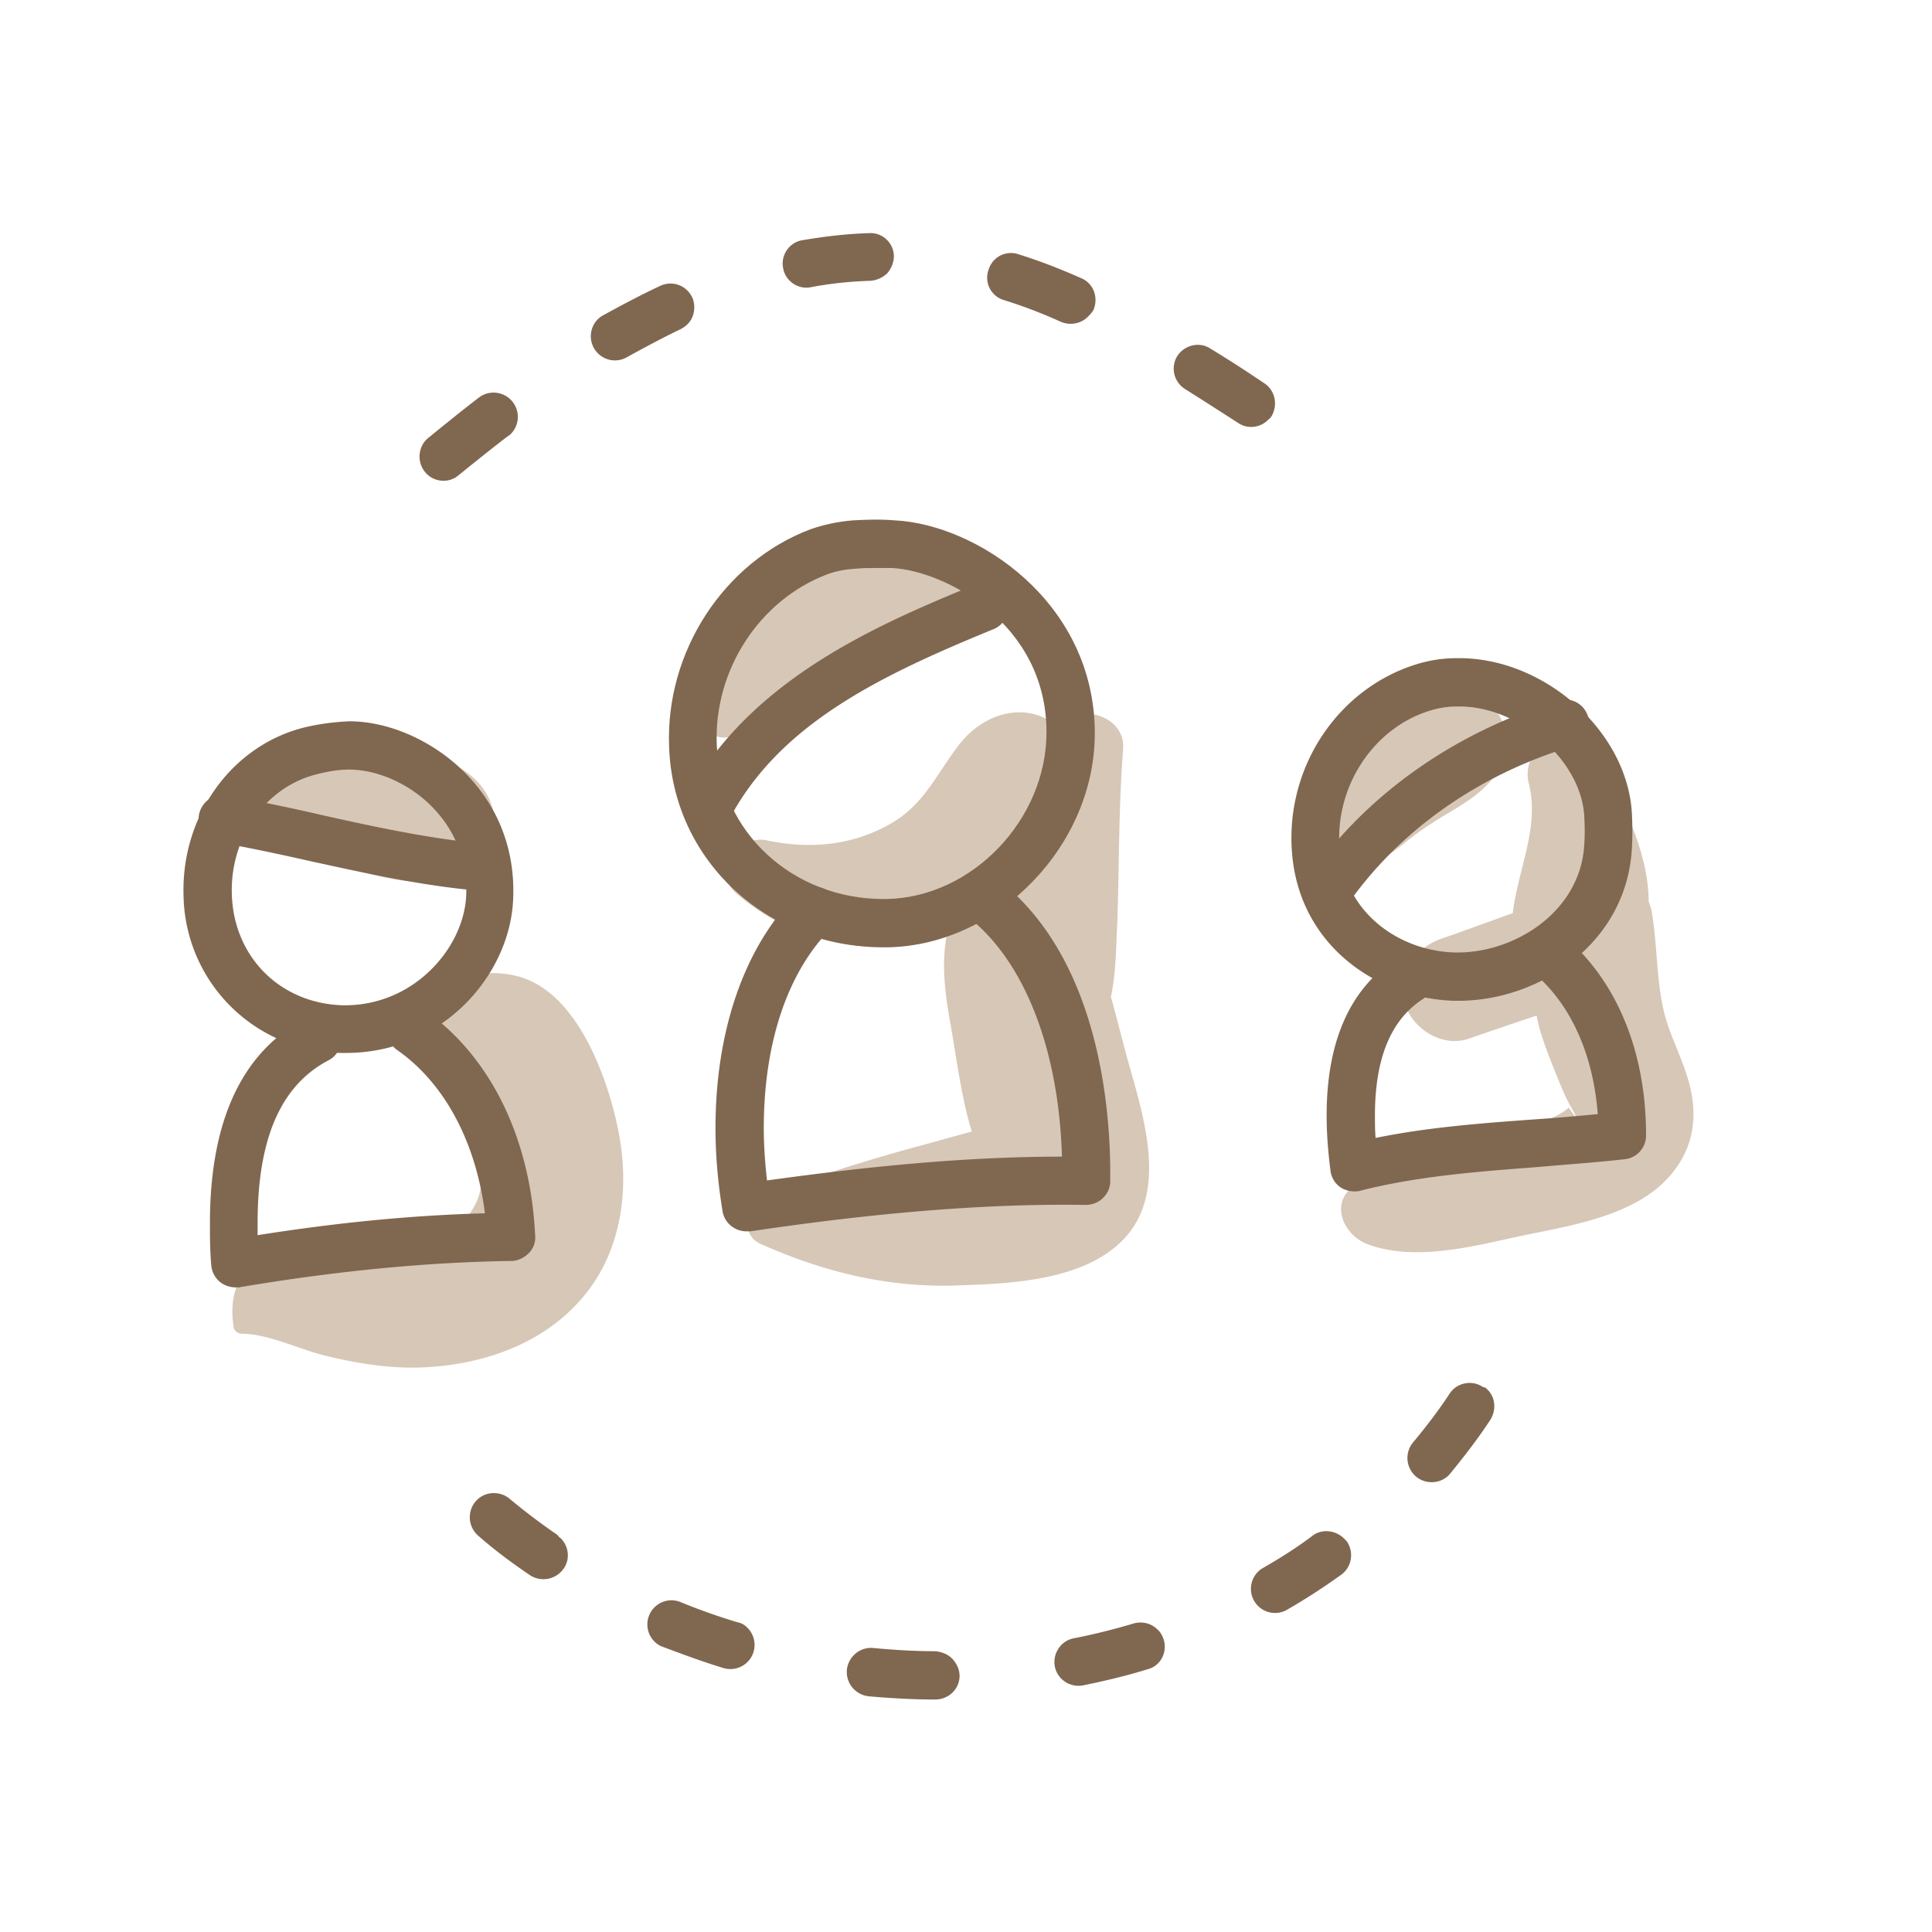
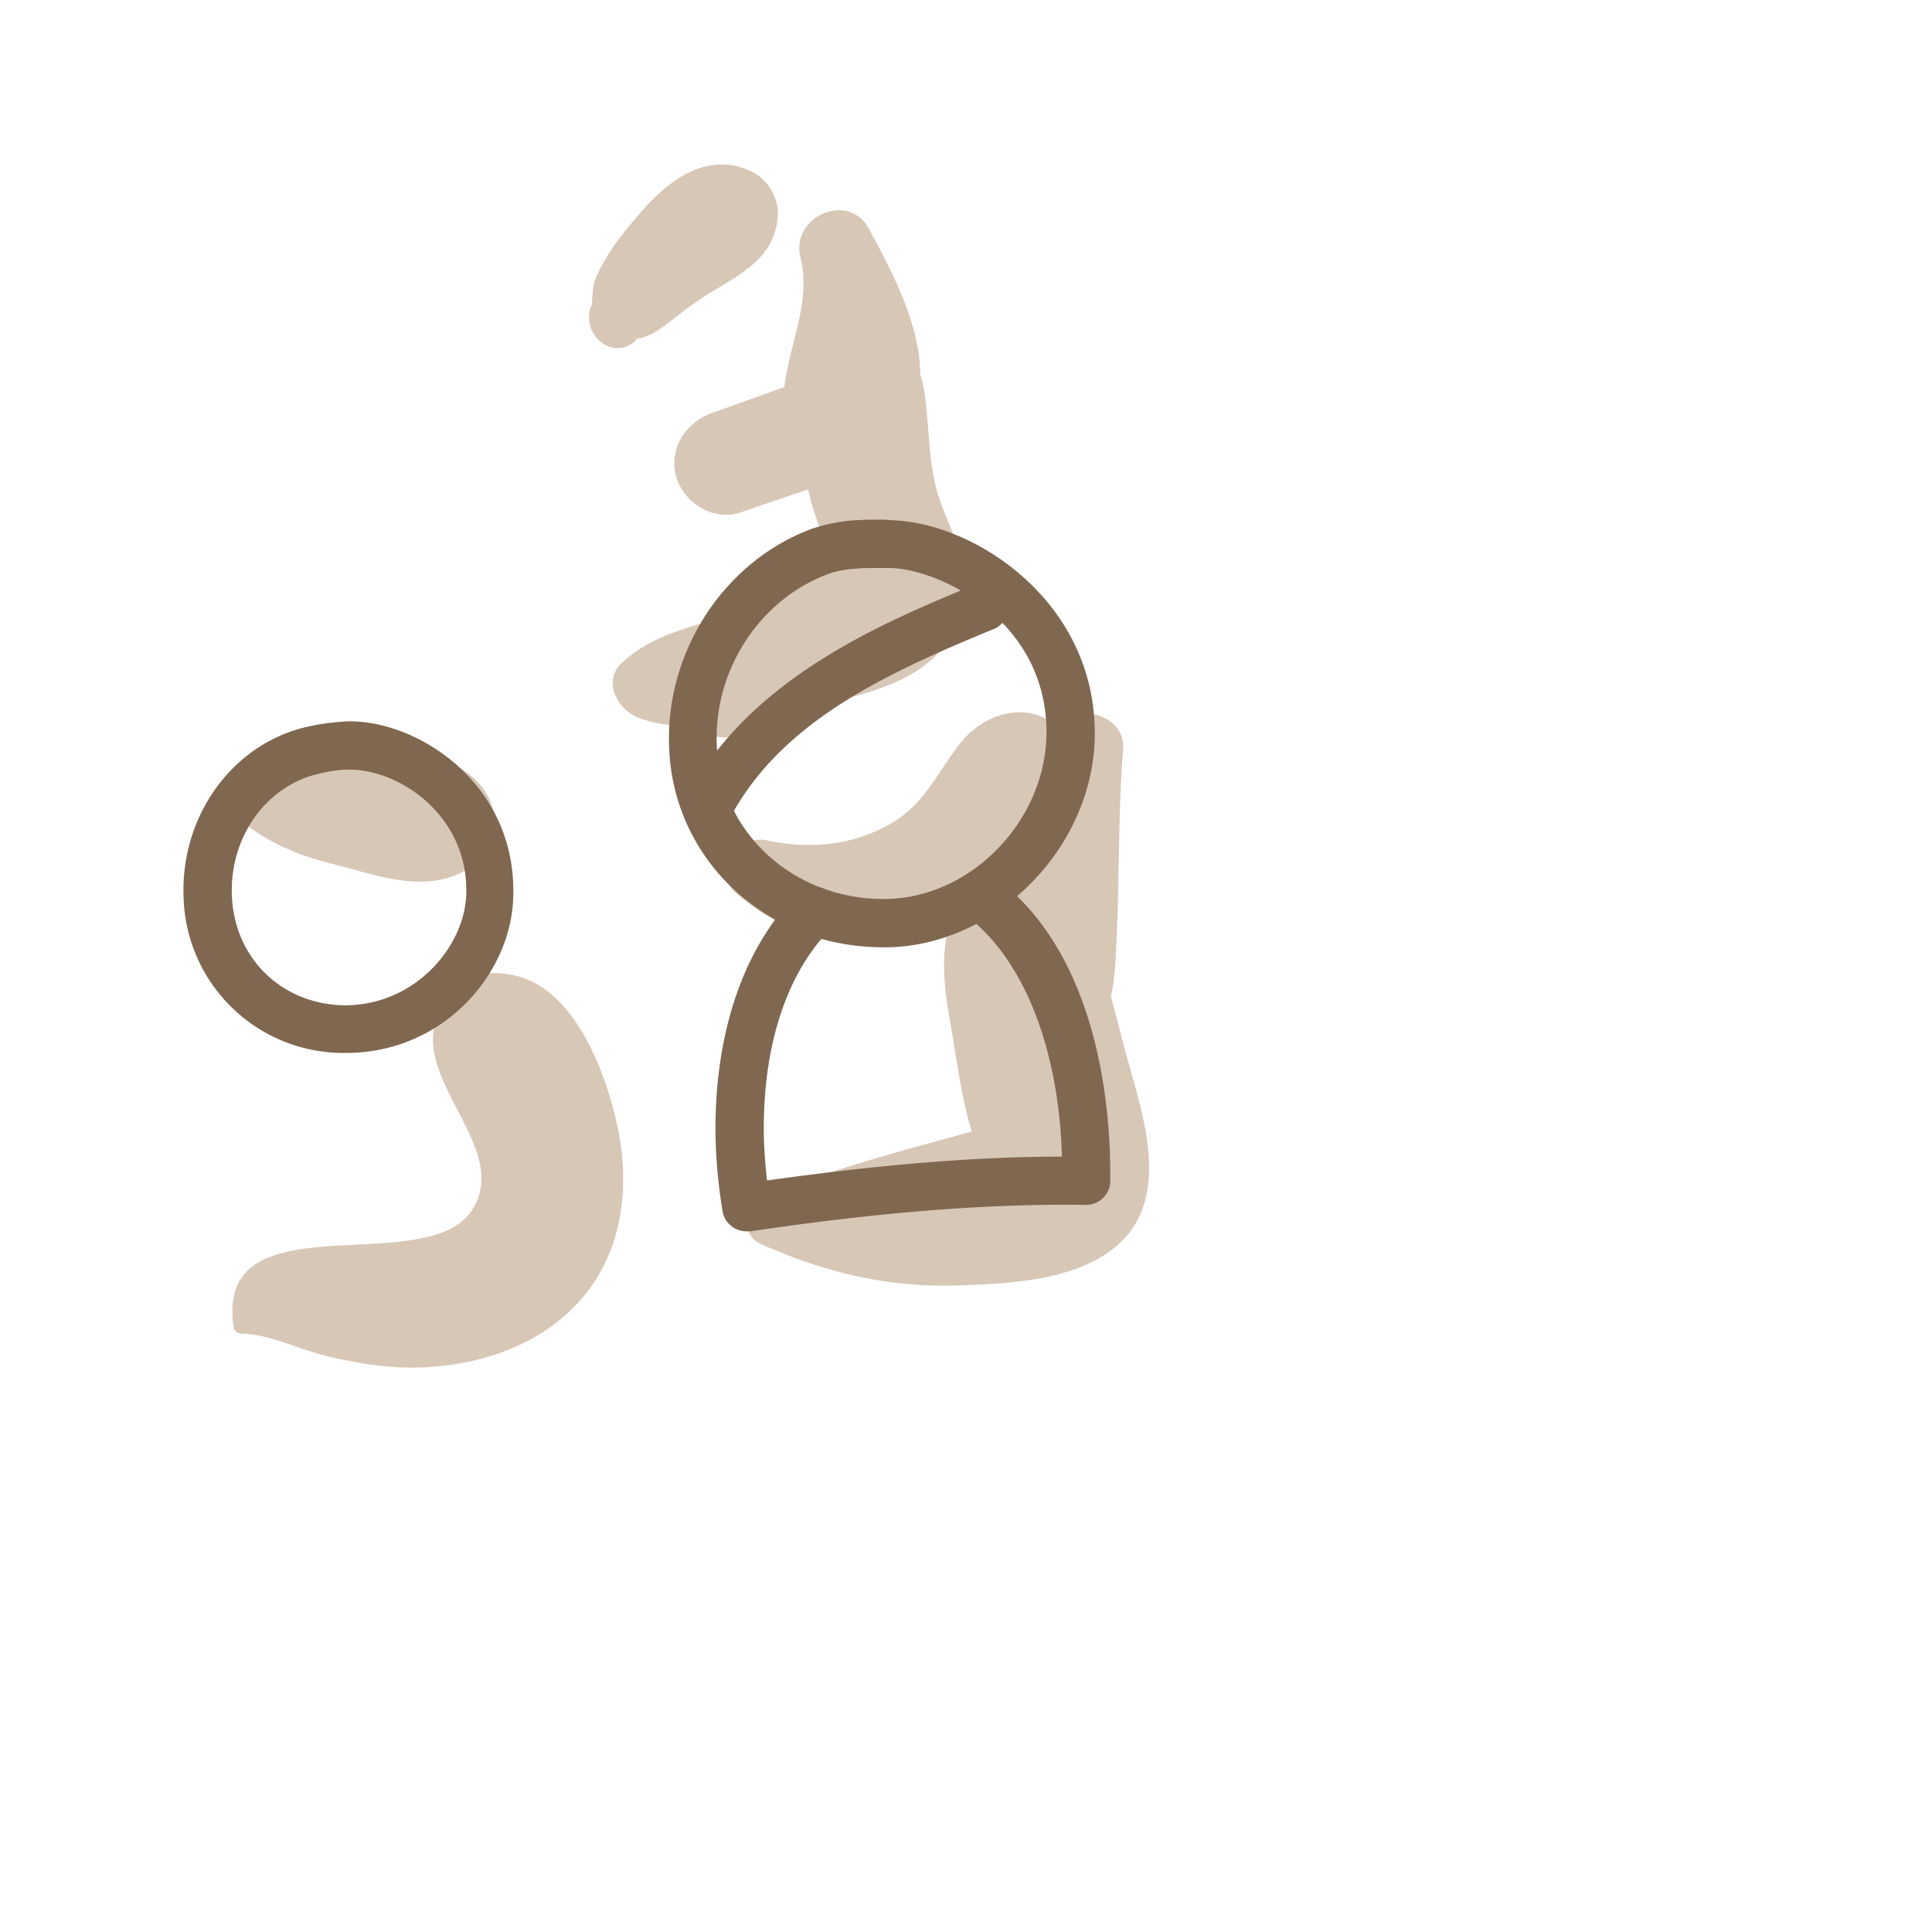
<svg xmlns="http://www.w3.org/2000/svg" xml:space="preserve" id="Layer_1" x="0" y="0" version="1.1" viewBox="0 0 30 30">
  <style>.st1{fill:#806750}</style>
-   <path fill="#d7c7b7" d="M9.6 17.55c-.17-.85-.66-2.19-1.6-2.4-.66-.15-1.13.13-1.26.81-.18.95 1.17 1.93.59 2.83-.71 1.1-4.02-.21-3.7 1.83.01.05.07.09.12.09.43 0 .93.26 1.34.35.5.12 1.01.2 1.53.17.92-.05 1.85-.38 2.45-1.11.59-.71.71-1.68.53-2.57zm-2.33-5.54c-.47-.36-1.08-.31-1.65-.33-.53-.02-1.08-.04-1.58.17-.34.14-.61.64-.25.93.44.35.93.53 1.47.66.58.15 1.2.38 1.79.16.75-.29.83-1.13.22-1.59zm10.18 4.22c-.07-.26-.13-.51-.2-.75.08-.37.08-.78.1-1.18.03-.89.02-1.78.09-2.67.04-.55-.76-.73-1.02-.34-.4-.38-1.1-.29-1.54.29-.35.46-.53.91-1.05 1.21-.59.34-1.26.4-1.92.26-.44-.1-.87.48-.48.82.87.75 2.02 1.03 3.13.67l.15-.06c-.09.43-.05.86.04 1.37.09.49.17 1.17.34 1.72l-.87.24c-.78.21-1.54.46-2.3.72-.31.11-.47.63-.1.79.97.43 1.97.68 3.05.64.89-.03 2.11-.08 2.69-.85.59-.81.11-2.02-.11-2.88zm-2.56-7.68c-1.8-.73-3.39.9-3.98 2.47-.15.41.44.58.66.28.79-1.08 2.15-1.35 3.32-1.82.45-.19.45-.74 0-.93zm11.31 8.17c-.12-.39-.32-.74-.39-1.14-.09-.46-.08-.94-.16-1.41a.845.845 0 0 0-.05-.17c0-.79-.44-1.62-.8-2.28-.32-.59-1.22-.18-1.06.45.17.68-.17 1.33-.25 2.01-.37.13-.74.27-1.12.4-.41.15-.68.55-.56.99.11.4.58.7.99.56.35-.12.7-.24 1.06-.36.01.06.03.12.04.18.08.28.19.55.3.82.06.15.12.29.2.43.11.19.09.19-.04 0-.39.34-1.42.42-1.92.58-.54.16-1.04.29-1.46.67-.32.28-.1.72.23.86.71.28 1.6.06 2.32-.1.74-.16 1.66-.28 2.25-.8.52-.47.62-1.06.42-1.69zm-3.17-5.86c-.7-.38-1.34.1-1.79.63-.19.22-.38.45-.52.69-.07.12-.14.24-.18.37-.03.09-.04.35-.04.35-.2.43.32.92.7.54-.06 0-.04-.01.07-.02l.15-.06c.12-.06.23-.15.34-.23.17-.14.35-.27.54-.39.52-.32 1.08-.58 1.09-1.28a.758.758 0 0 0-.36-.6z" />
+   <path fill="#d7c7b7" d="M9.6 17.55c-.17-.85-.66-2.19-1.6-2.4-.66-.15-1.13.13-1.26.81-.18.95 1.17 1.93.59 2.83-.71 1.1-4.02-.21-3.7 1.83.01.05.07.09.12.09.43 0 .93.26 1.34.35.5.12 1.01.2 1.53.17.92-.05 1.85-.38 2.45-1.11.59-.71.71-1.68.53-2.57zm-2.33-5.54c-.47-.36-1.08-.31-1.65-.33-.53-.02-1.08-.04-1.58.17-.34.14-.61.64-.25.93.44.35.93.53 1.47.66.58.15 1.2.38 1.79.16.75-.29.83-1.13.22-1.59zm10.18 4.22c-.07-.26-.13-.51-.2-.75.08-.37.08-.78.1-1.18.03-.89.02-1.78.09-2.67.04-.55-.76-.73-1.02-.34-.4-.38-1.1-.29-1.54.29-.35.46-.53.91-1.05 1.21-.59.34-1.26.4-1.92.26-.44-.1-.87.48-.48.82.87.75 2.02 1.03 3.13.67l.15-.06c-.09.43-.05.86.04 1.37.09.49.17 1.17.34 1.72l-.87.24c-.78.21-1.54.46-2.3.72-.31.11-.47.63-.1.79.97.43 1.97.68 3.05.64.89-.03 2.11-.08 2.69-.85.59-.81.11-2.02-.11-2.88zm-2.56-7.68c-1.8-.73-3.39.9-3.98 2.47-.15.41.44.58.66.28.79-1.08 2.15-1.35 3.32-1.82.45-.19.45-.74 0-.93zc-.12-.39-.32-.74-.39-1.14-.09-.46-.08-.94-.16-1.41a.845.845 0 0 0-.05-.17c0-.79-.44-1.62-.8-2.28-.32-.59-1.22-.18-1.06.45.17.68-.17 1.33-.25 2.01-.37.13-.74.27-1.12.4-.41.15-.68.55-.56.99.11.4.58.7.99.56.35-.12.7-.24 1.06-.36.01.06.03.12.04.18.08.28.19.55.3.82.06.15.12.29.2.43.11.19.09.19-.04 0-.39.34-1.42.42-1.92.58-.54.16-1.04.29-1.46.67-.32.28-.1.72.23.86.71.28 1.6.06 2.32-.1.74-.16 1.66-.28 2.25-.8.52-.47.62-1.06.42-1.69zm-3.17-5.86c-.7-.38-1.34.1-1.79.63-.19.22-.38.45-.52.69-.07.12-.14.24-.18.37-.03.09-.04.35-.04.35-.2.43.32.92.7.54-.06 0-.04-.01.07-.02l.15-.06c.12-.06.23-.15.34-.23.17-.14.35-.27.54-.39.52-.32 1.08-.58 1.09-1.28a.758.758 0 0 0-.36-.6z" />
  <path d="M13.72 14.71c-1.81 0-3.27-1.35-3.33-3.11-.06-1.48.85-2.87 2.19-3.38.2-.07.42-.12.67-.14.19-.01.4-.02.64 0 1.27.06 3.1 1.26 3.11 3.29.01 1.75-1.5 3.31-3.22 3.34h-.06zm-.14-5.89c-.1 0-.19 0-.28.01-.18.01-.33.04-.46.09-1.05.4-1.76 1.49-1.71 2.65.05 1.35 1.18 2.39 2.59 2.39h.04c1.33-.02 2.49-1.23 2.49-2.59 0-1.7-1.59-2.51-2.4-2.55h-.27z" class="st1" />
  <path d="M11.59 19.12c-.18 0-.34-.13-.37-.31-.07-.43-.11-.86-.11-1.29 0-1.52.45-2.82 1.27-3.64.15-.15.38-.15.53 0 .15.15.15.38 0 .53-.68.68-1.05 1.78-1.05 3.11 0 .27.02.54.05.81 1.3-.18 2.93-.37 4.58-.37-.05-1.71-.61-3.1-1.51-3.76a.369.369 0 0 1-.08-.52c.12-.17.35-.2.52-.08 1.65 1.2 1.82 3.63 1.82 4.62v.12c0 .1-.04.19-.11.26s-.17.11-.27.11c-1.88-.03-3.79.2-5.21.41h-.06zm-.6-6.19c-.06 0-.12-.01-.17-.04a.38.38 0 0 1-.16-.5c.98-1.88 3.1-2.74 4.5-3.32a.375.375 0 0 1 .29.69c-1.73.71-3.34 1.46-4.13 2.97-.06.13-.19.2-.33.2zm-5.62 3.42H5.3a2.485 2.485 0 0 1-2.45-2.44c-.04-1.25.76-2.35 1.9-2.62.26-.06.48-.08.67-.09.64 0 1.34.32 1.83.83s.74 1.16.72 1.88c-.02 1.19-1.07 2.44-2.6 2.44zm.05-4.4c-.14 0-.29.02-.49.07-.8.19-1.36.98-1.33 1.87.03.97.75 1.69 1.72 1.72 1.1.02 1.89-.89 1.92-1.72.02-.65-.27-1.09-.51-1.34-.35-.37-.86-.6-1.31-.6.01 0 0 0 0 0z" class="st1" />
-   <path d="M3.65 19.99a.4.4 0 0 1-.23-.08.378.378 0 0 1-.14-.27c-.02-.23-.02-.45-.02-.65 0-1.59.5-2.66 1.49-3.18.18-.1.41-.03.5.16.1.18.03.41-.16.5-.73.39-1.09 1.21-1.09 2.52v.19c1.26-.2 2.42-.31 3.53-.34-.14-1.1-.62-2.02-1.37-2.54a.378.378 0 0 1-.08-.52.37.37 0 0 1 .52-.09c1.02.72 1.64 1.99 1.71 3.5.01.1-.03.2-.1.27s-.17.12-.27.12c-1.31.02-2.69.15-4.23.41h-.06zm3.61-6.18h-.04c-.83-.09-1.63-.27-2.41-.44-.49-.11-.95-.21-1.42-.29a.372.372 0 0 1-.3-.43c.04-.2.23-.34.43-.3.48.09.98.19 1.45.3.76.17 1.54.34 2.33.43.2.02.35.21.33.41-.02.18-.18.32-.37.32zm15.39 1.73h-.08c-1.17-.04-2.41-.85-2.51-2.33-.09-1.32.73-2.53 1.95-2.9.2-.06.4-.09.61-.09h.04c1.33 0 2.61 1.14 2.68 2.41.01.2.01.37 0 .54-.08 1.48-1.44 2.37-2.69 2.37zm.01-4.57h-.03c-.14 0-.28.02-.41.06-.88.26-1.49 1.17-1.42 2.13.07 1.04.96 1.61 1.79 1.63.92.02 1.95-.63 2.01-1.67.01-.13.01-.28 0-.45-.05-.86-1-1.7-1.94-1.7z" class="st1" />
-   <path d="M21.03 18.5c-.07 0-.15-.02-.21-.06a.365.365 0 0 1-.16-.26c-.04-.31-.06-.59-.06-.86 0-1.16.37-1.98 1.09-2.44.17-.11.4-.06.52.11.11.17.06.4-.11.52-.5.32-.75.92-.75 1.81 0 .11 0 .23.01.35.83-.17 1.67-.23 2.49-.29.31-.02.64-.05.96-.08-.05-.67-.28-1.62-1.05-2.24a.368.368 0 0 1-.06-.52c.13-.16.36-.19.52-.06.86.69 1.34 1.81 1.34 3.15 0 .19-.14.35-.33.37-.44.05-.89.08-1.33.12-.92.07-1.88.14-2.78.37-.03.01-.06.01-.09.01zm-.38-4.33c-.07 0-.15-.02-.21-.07a.37.37 0 0 1-.09-.52c.89-1.26 2.26-2.22 3.85-2.7.2-.06.4.05.46.25s-.05.4-.25.46c-1.43.43-2.66 1.29-3.46 2.42-.07.11-.19.16-.3.16zm.98 6.57zm1.46.83c.13.12.15.32.05.48-.19.29-.4.56-.62.83-.13.16-.37.18-.53.05a.379.379 0 0 1-.05-.53c.2-.24.4-.5.57-.76.11-.17.35-.22.52-.1.03 0 .04.01.06.03zm-2.23 2.31.05.05c.12.17.08.4-.08.52-.28.2-.57.39-.87.56a.375.375 0 0 1-.37-.65c.28-.16.55-.33.8-.52.14-.1.34-.08.47.04zm-2.89 1.42c.05.04.08.1.1.16.06.2-.05.41-.25.46-.32.1-.66.18-1 .25-.2.04-.4-.09-.44-.29-.04-.2.09-.4.29-.44.31-.06.63-.14.93-.23.14-.04.28 0 .37.09zm-3.19.45c.07.07.12.17.12.27 0 .21-.17.37-.38.37-.34 0-.69-.02-1.03-.05a.38.38 0 0 1-.34-.41c.02-.2.2-.36.41-.34.32.03.64.05.96.05.11.01.2.05.26.11zm-3.18-.48a.375.375 0 0 1-.37.63c-.33-.1-.65-.22-.97-.34a.375.375 0 0 1 .29-.69c.29.12.6.23.9.32.06.01.11.04.15.08zm-2.9-1.39c.13.12.16.33.05.48-.12.17-.35.21-.52.1-.28-.19-.55-.39-.8-.61a.38.38 0 0 1-.05-.53c.13-.16.37-.18.53-.05.24.2.49.39.74.56.02.02.03.04.05.05zm11-17.37c-.12.13-.32.16-.47.06-.28-.18-.56-.36-.83-.53a.373.373 0 0 1-.12-.51c.11-.17.34-.23.51-.12.28.17.56.35.84.54.17.11.22.34.11.52-.01.01-.02.03-.04.04zm-2.8-1.6c-.1.11-.27.15-.42.09-.31-.14-.6-.25-.89-.34a.362.362 0 0 1-.24-.47c.06-.2.27-.31.47-.24.32.1.63.22.97.37.19.08.27.3.19.49-.02.04-.05.07-.08.1zm-3.12-.67a.42.42 0 0 1-.26.12c-.31.01-.62.04-.93.1-.2.04-.4-.1-.43-.3-.04-.2.1-.4.3-.43.35-.06.7-.1 1.04-.11.21-.01.38.16.38.36 0 .09-.04.19-.1.26zm-3.1.79c-.03.03-.07.06-.11.08-.29.14-.57.29-.86.45a.375.375 0 0 1-.37-.65c.31-.17.61-.33.91-.47.19-.09.41-.01.5.18.06.14.03.31-.07.41zm-2.74 1.7c-.02.02-.03.03-.05.04-.25.19-.51.4-.77.61-.15.13-.39.11-.52-.05s-.11-.4.05-.53c.27-.22.53-.43.79-.63a.377.377 0 0 1 .5.56z" class="st1" />
</svg>